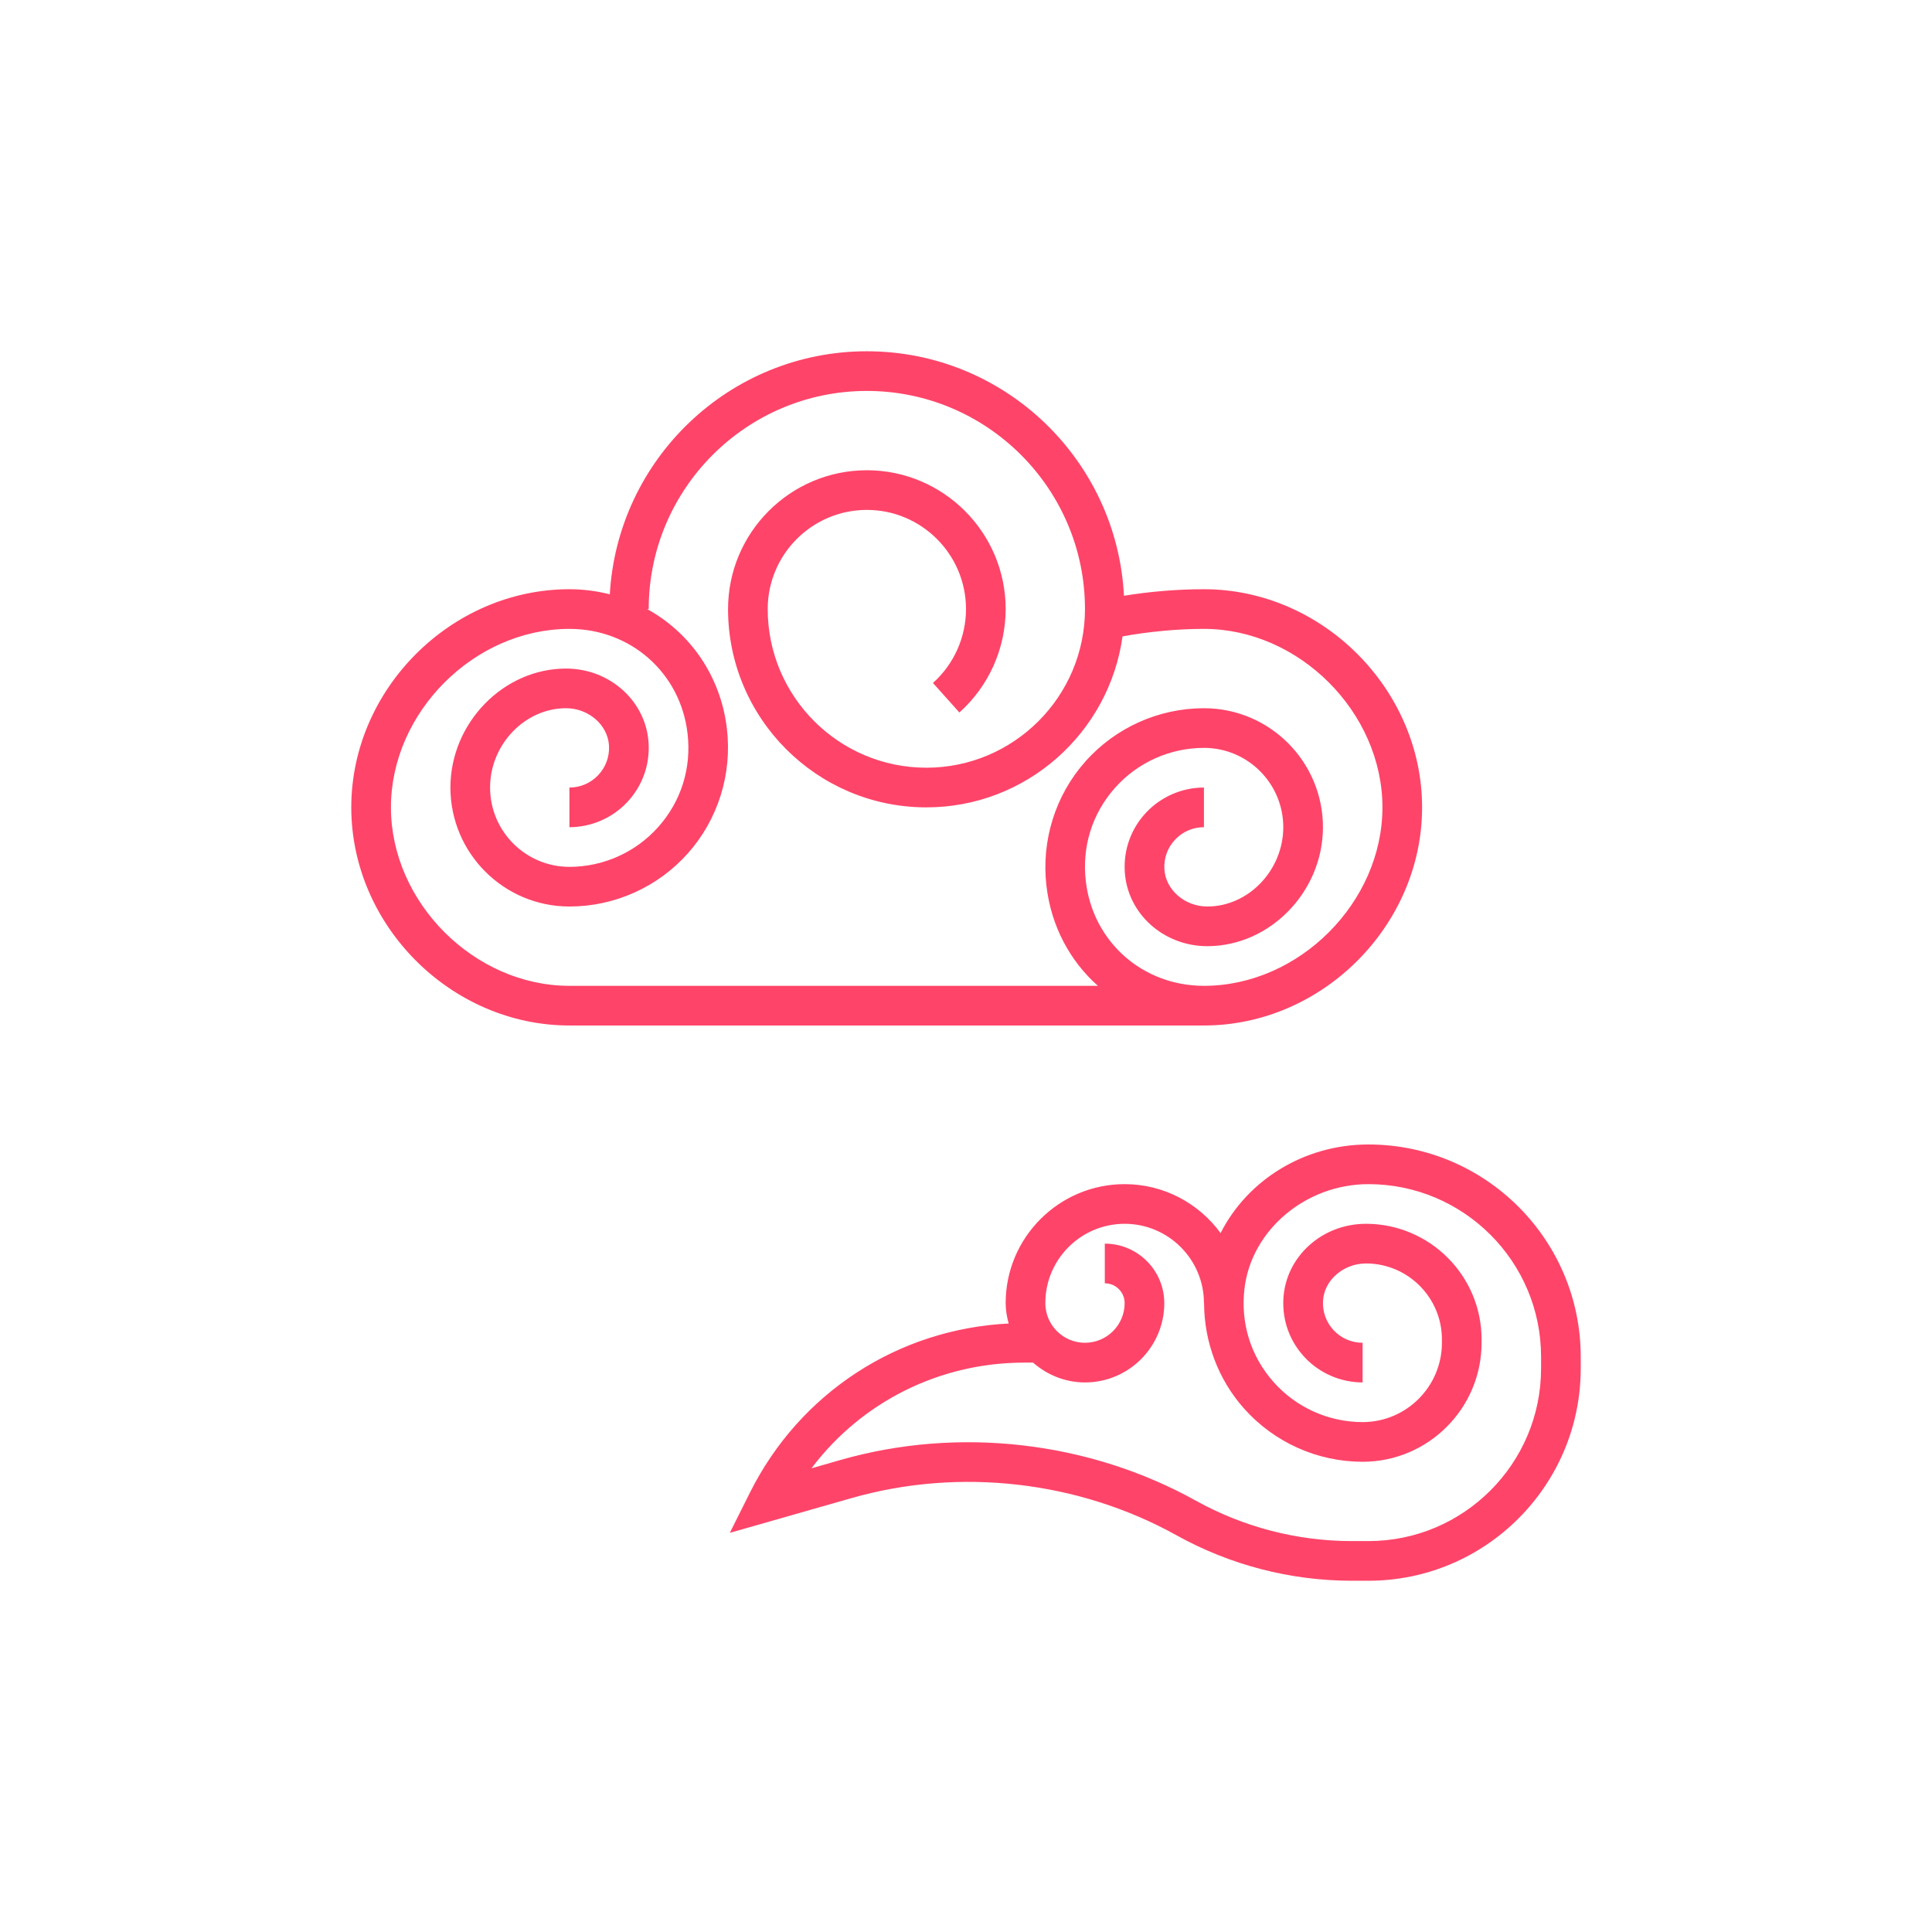
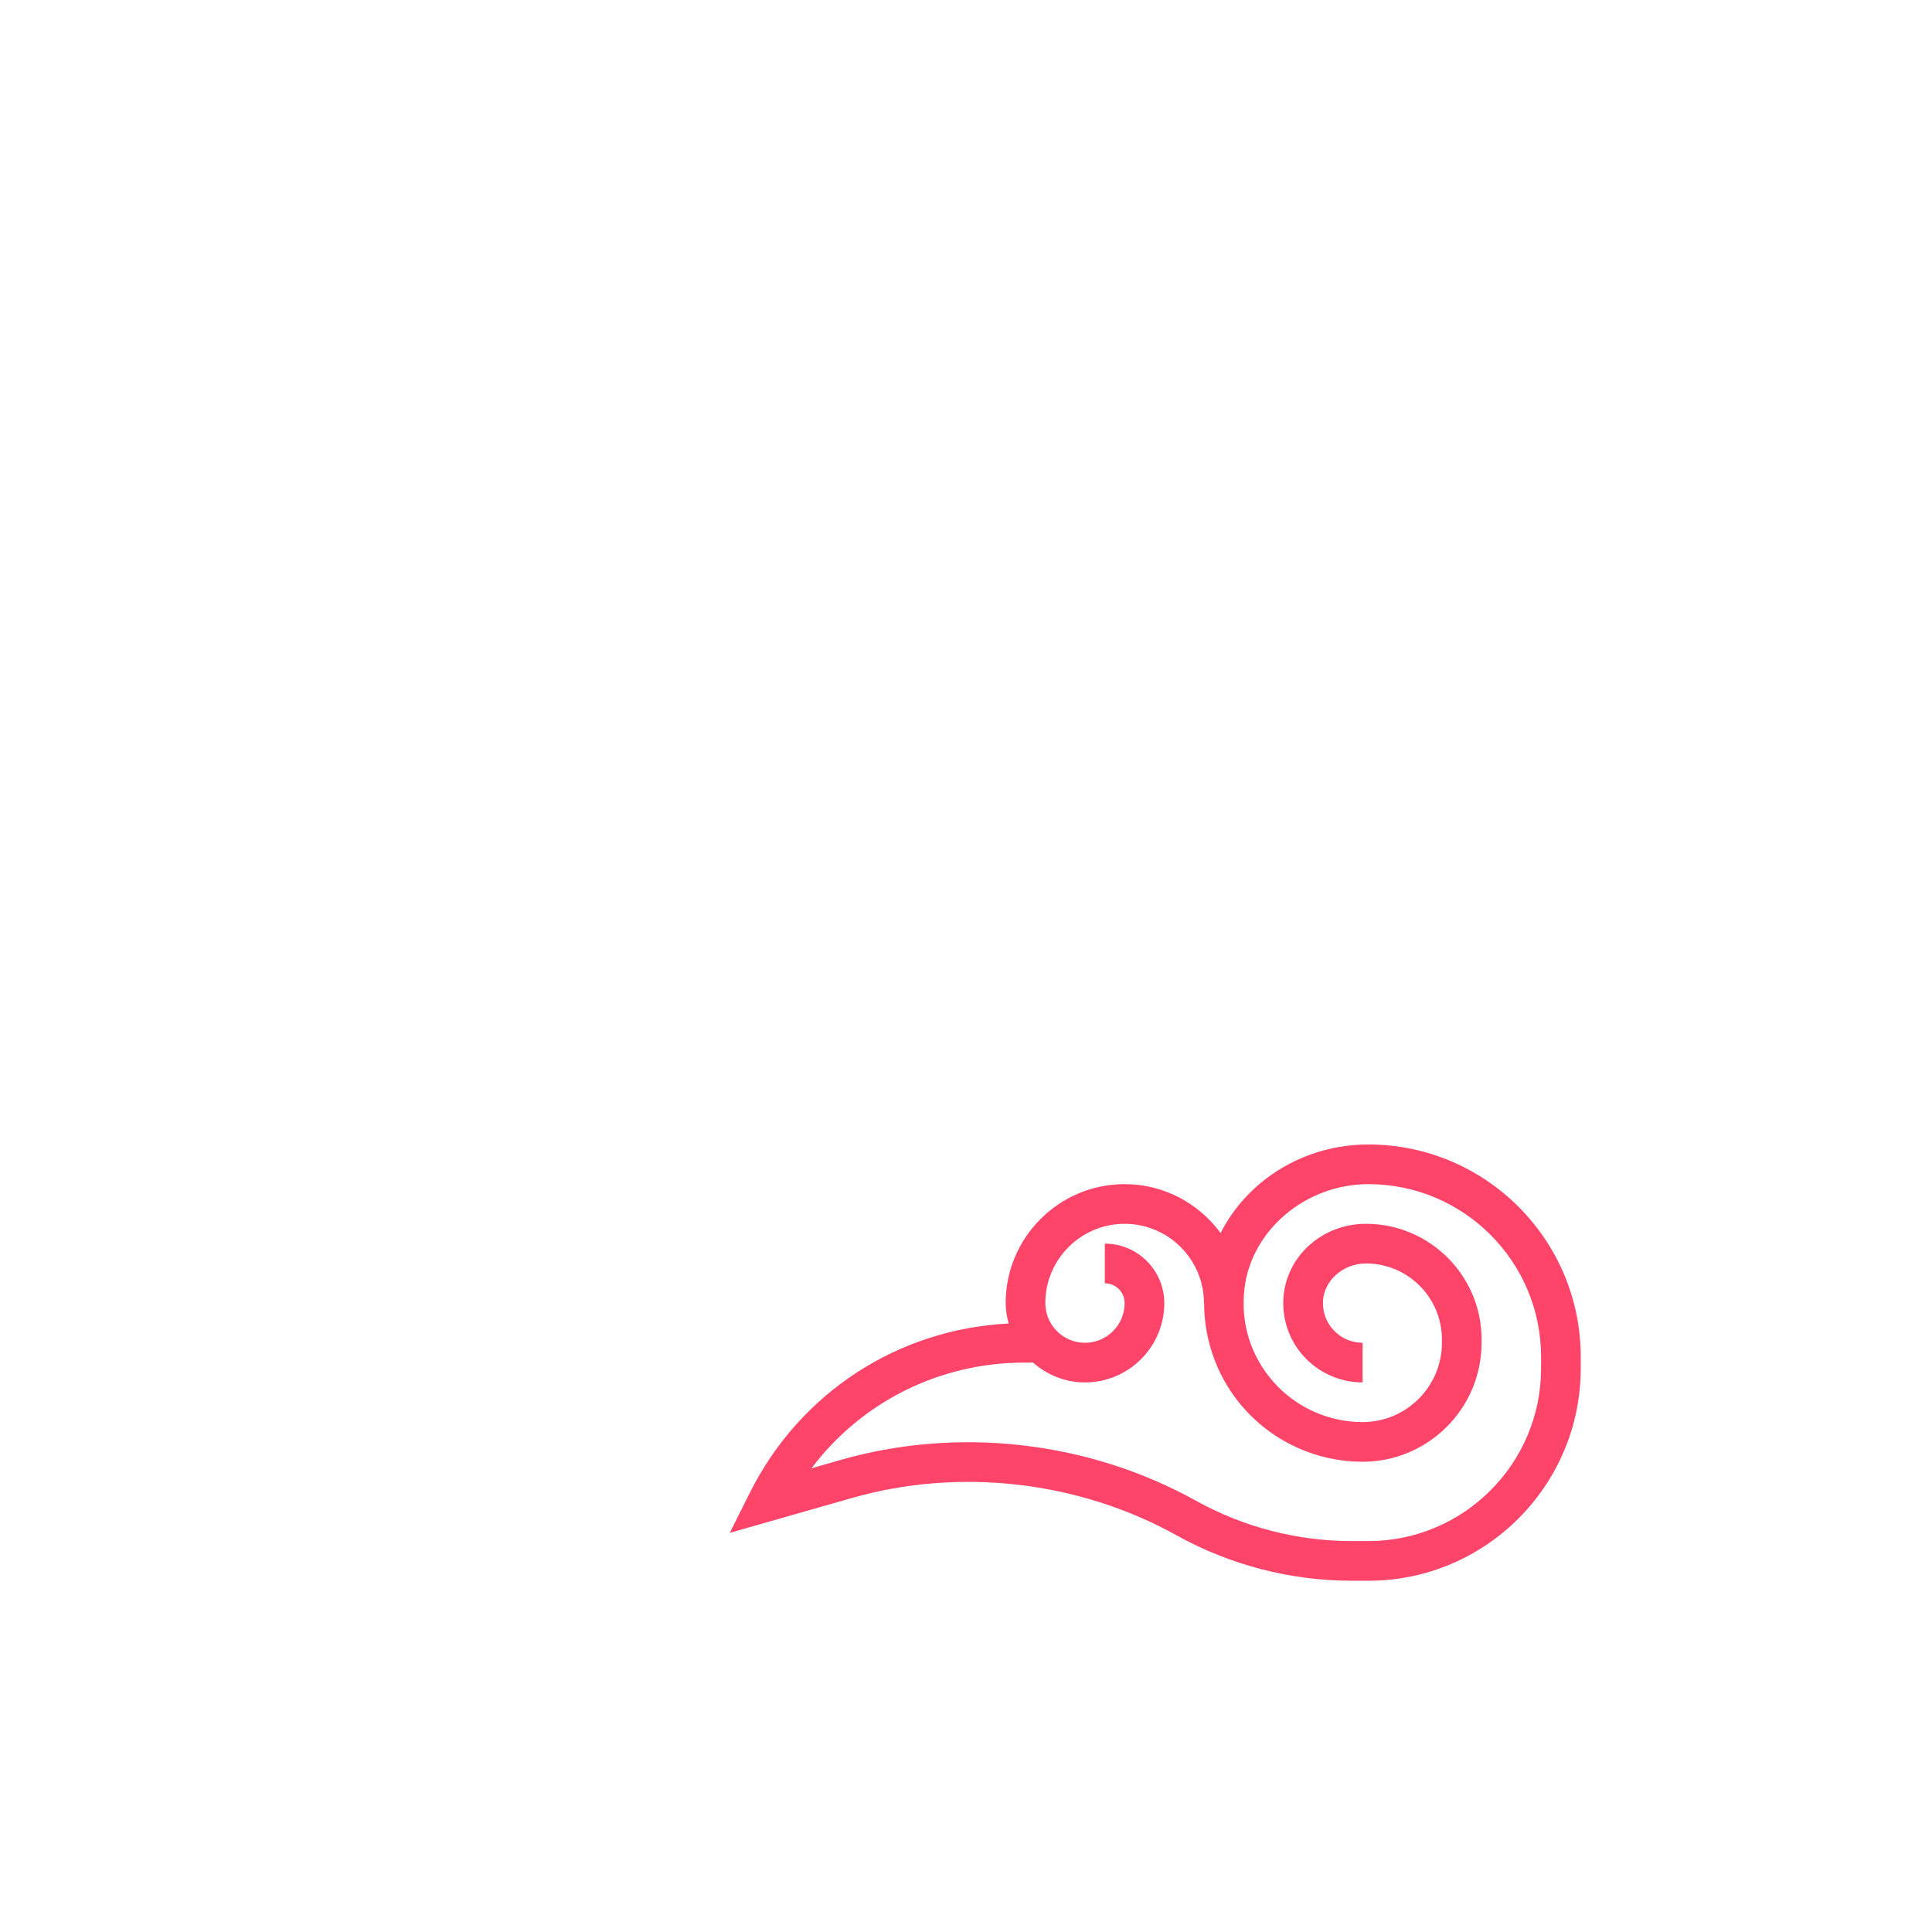
<svg xmlns="http://www.w3.org/2000/svg" width="110" height="110" viewBox="0 0 110 110" fill="none">
-   <rect width="110" height="110" fill="white" />
  <g clip-path="url(#clip0)">
    <path d="M77.912 65.162C74.233 65.162 71.021 67.199 69.495 70.206C68.263 68.521 66.275 67.42 64.032 67.42C60.296 67.42 57.258 70.458 57.258 74.194C57.258 74.597 57.328 74.983 57.428 75.355C51.132 75.671 45.544 79.293 42.7 84.98L41.552 87.275L48.494 85.292C54.638 83.538 61.412 84.318 66.992 87.416C70.033 89.106 73.481 90.001 76.963 90.001H77.912C84.577 90.001 90 84.578 90 77.913V77.249C90 70.585 84.577 65.162 77.912 65.162ZM87.742 77.913C87.742 83.334 83.333 87.743 77.912 87.743H76.963C73.865 87.743 70.796 86.948 68.088 85.443C61.991 82.055 54.585 81.204 47.876 83.119L46.201 83.599C49.041 79.832 53.477 77.581 58.324 77.581H58.818C59.612 78.276 60.639 78.71 61.774 78.71C64.265 78.71 66.29 76.685 66.29 74.194C66.29 72.327 64.77 70.807 62.903 70.807V73.065C63.526 73.065 64.032 73.571 64.032 74.194C64.032 75.44 63.02 76.452 61.774 76.452C60.529 76.452 59.516 75.44 59.516 74.194C59.516 71.704 61.541 69.678 64.032 69.678C66.523 69.678 68.548 71.704 68.548 74.194H68.555C68.561 76.402 69.359 78.541 70.829 80.194C72.543 82.121 75.004 83.227 77.581 83.227C81.317 83.227 84.355 80.188 84.355 76.452V76.26C84.355 72.631 81.402 69.678 77.772 69.678C75.261 69.678 73.196 71.556 73.07 73.954C73.004 75.206 73.444 76.396 74.305 77.303C75.154 78.198 76.348 78.71 77.581 78.71V76.452C76.955 76.452 76.375 76.201 75.943 75.749C75.512 75.295 75.293 74.699 75.326 74.072C75.388 72.895 76.484 71.936 77.772 71.936C80.157 71.936 82.097 73.876 82.097 76.26V76.452C82.097 78.943 80.071 80.968 77.581 80.968C75.648 80.968 73.802 80.14 72.517 78.693C71.214 77.228 70.623 75.336 70.855 73.367C71.249 70.031 74.348 67.42 77.912 67.42C83.333 67.42 87.742 71.829 87.742 77.249V77.913Z" fill="#FF4469" />
-     <path d="M80.968 45.968C80.968 39.236 75.281 33.548 68.548 33.548C67.04 33.548 65.49 33.677 63.994 33.92C63.596 26.179 57.193 20 49.355 20C41.545 20 35.158 26.136 34.72 33.838C33.987 33.653 33.217 33.548 32.419 33.548C25.687 33.548 20 39.236 20 45.968C20 52.699 25.687 58.387 32.419 58.387H68.548C75.281 58.387 80.968 52.699 80.968 45.968ZM32.419 56.129C27.007 56.129 22.258 51.38 22.258 45.968C22.258 40.555 27.007 35.806 32.419 35.806C35.91 35.806 38.74 38.307 39.145 41.753C39.377 43.724 38.787 45.614 37.483 47.08C36.198 48.526 34.352 49.355 32.419 49.355C29.929 49.355 27.903 47.329 27.903 44.839C27.903 42.391 29.883 40.323 32.227 40.323C33.516 40.323 34.612 41.28 34.674 42.458C34.707 43.087 34.488 43.682 34.057 44.135C33.626 44.589 33.045 44.839 32.419 44.839V47.097C33.652 47.097 34.846 46.584 35.694 45.69C36.556 44.782 36.994 43.593 36.93 42.34C36.804 39.942 34.74 38.065 32.227 38.065C28.66 38.065 25.645 41.167 25.645 44.839C25.645 48.575 28.683 51.613 32.419 51.613C34.996 51.613 37.457 50.508 39.17 48.58C40.883 46.654 41.69 44.07 41.387 41.489C41.033 38.486 39.298 36.028 36.845 34.677H36.935C36.935 27.83 42.507 22.258 49.355 22.258C56.202 22.258 61.774 27.83 61.774 34.677C61.774 39.658 57.722 43.71 52.742 43.71C47.762 43.71 43.71 39.658 43.71 34.677C43.71 31.565 46.242 29.032 49.355 29.032C52.467 29.032 55 31.565 55 34.677C55 36.281 54.315 37.815 53.118 38.885L54.624 40.567C56.297 39.069 57.258 36.923 57.258 34.677C57.258 30.32 53.712 26.774 49.355 26.774C44.998 26.774 41.452 30.32 41.452 34.677C41.452 40.903 46.516 45.968 52.742 45.968C58.438 45.968 63.151 41.723 63.913 36.232C65.418 35.961 67.031 35.806 68.548 35.806C73.961 35.806 78.71 40.555 78.71 45.968C78.71 51.38 73.961 56.129 68.548 56.129C65.058 56.129 62.228 53.628 61.823 50.182C61.591 48.212 62.181 46.321 63.485 44.856C64.769 43.409 66.616 42.581 68.548 42.581C71.039 42.581 73.064 44.606 73.064 47.097C73.064 49.544 71.084 51.613 68.74 51.613C67.452 51.613 66.356 50.655 66.294 49.478C66.261 48.849 66.48 48.254 66.911 47.8C67.342 47.346 67.923 47.097 68.548 47.097V44.839C67.316 44.839 66.122 45.351 65.273 46.246C64.412 47.153 63.974 48.342 64.038 49.595C64.163 51.993 66.228 53.871 68.74 53.871C72.308 53.871 75.323 50.768 75.323 47.097C75.323 43.361 72.284 40.323 68.548 40.323C65.972 40.323 63.511 41.428 61.798 43.355C60.085 45.281 59.278 47.866 59.581 50.446C59.851 52.741 60.924 54.72 62.509 56.129H32.419Z" fill="#FF4469" />
  </g>
  <defs>
    <clipPath id="clip0">
      <rect width="70" height="70" fill="white" transform="translate(20 20)" />
    </clipPath>
  </defs>
</svg>